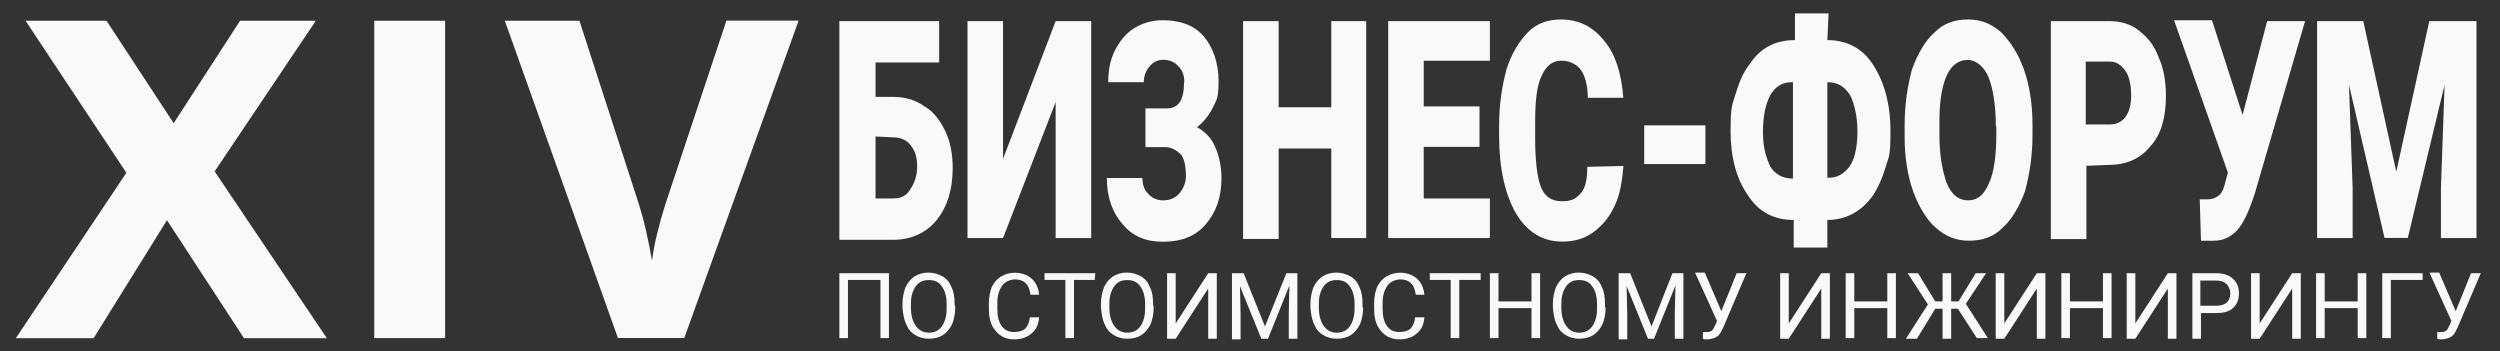
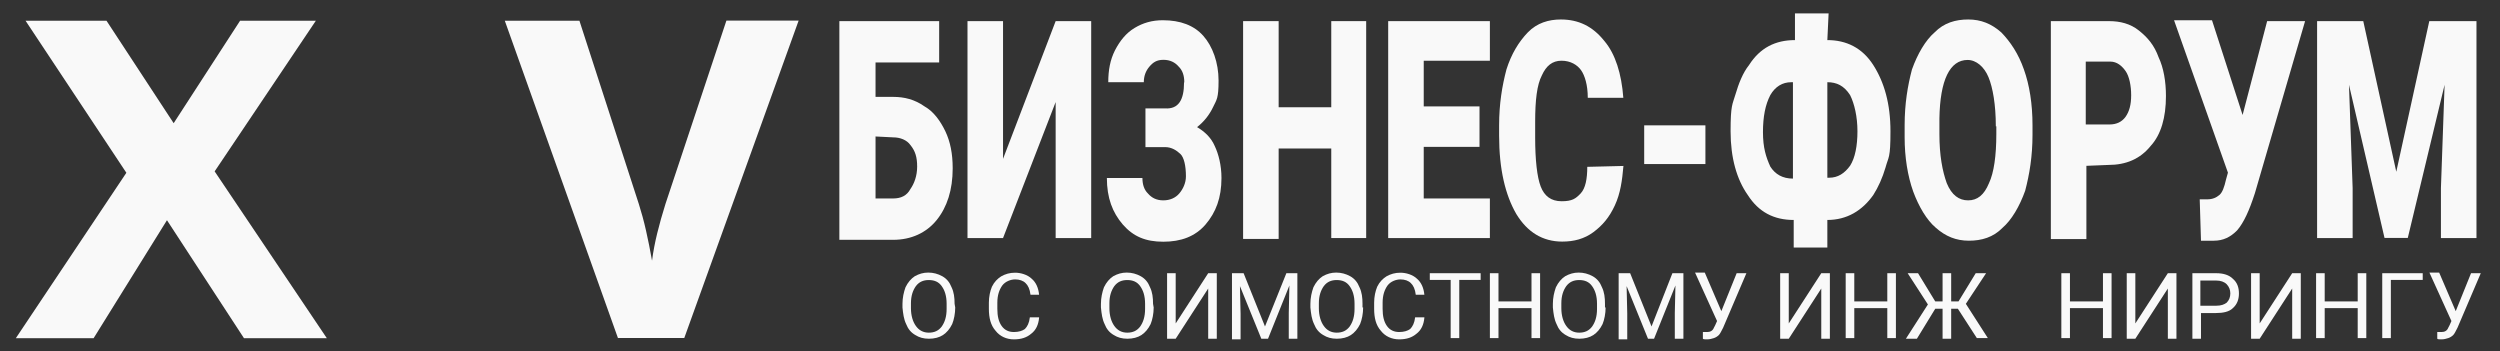
<svg xmlns="http://www.w3.org/2000/svg" id="Layer_2" version="1.1" viewBox="0 0 1976.5 277.5">
  <rect x="0" y="0" width="1976.5" height="277.5" fill="#333333" stroke="none" />
  <defs>
    <style>
      .st0 {
        fill: #f9f9f9;
      }
    </style>
  </defs>
  <g>
    <g>
      <path class="st0" d="M742.1,49.4h-49.9v27.2h14c8.7,0,16.9,2,24.7,7.5,7.3,4.1,12.6,11.6,16.5,19.7,3.9,8.2,5.8,17.7,5.8,29.3,0,17-4.4,30.6-12.6,40.8-8.2,10.2-20.3,15.7-34.4,15.7h-42.6V16.7h78.9v32.7h-.5ZM692.2,107.9v49h14c5.8,0,10.7-2,13.6-7.5,2.9-4.1,5.3-10.2,5.3-17.7s-1.5-12.3-5.3-17c-2.9-4.1-8.2-6.1-13.6-6.1l-14-.7h0Z" />
      <path class="st0" d="M834.6,16.7h28.1v171.5h-28.1v-107.5l-41.6,107.5h-28.1V16.7h28.1v108.9l41.6-108.9Z" />
      <path class="st0" d="M936.3,65c0-5.4-1.5-9.5-4.4-12.3-2.9-3.4-6.8-5.4-12.1-5.4s-8.2,2-11.1,5.4c-2.9,3.4-4.4,7.5-4.4,12.3h-28.1c0-9.5,1.5-17.7,5.3-25.2,3.9-7.5,8.7-13.6,15.5-17.7,6.8-4.1,14-6.1,22.3-6.1,14,0,24.7,4.1,32,12.3,7.3,8.2,12.1,21.1,12.1,35.4s-1.5,15-4.4,21.1c-2.9,6.1-7.3,11.6-12.6,15.7,5.8,3.4,11.1,8.2,14,15,2.9,6.1,5.3,15,5.3,25.2,0,15.7-4.4,27.2-12.6,36.8-8.2,9.5-19.4,13.6-33.4,13.6s-23.7-4.1-32-13.6c-8.2-9.5-12.6-21.1-12.6-36.8h28.1c0,5.4,1.5,9.5,4.4,12.3,2.9,3.4,6.8,5.4,12.1,5.4s9.7-2,12.6-5.4c2.9-3.4,5.3-8.2,5.3-13.6,0-8.2-1.5-15-4.4-17.7-2.9-2.7-6.8-5.4-12.1-5.4h-15.5v-30.6h15.5c10.7.7,15-6.8,15-20.4Z" />
      <path class="st0" d="M1080.1,188.2h-27.6v-70.8h-41.6v71.5h-28.1V16.7h28.1v68.1h41.6V16.7h27.6v171.5Z" />
      <path class="st0" d="M1169.7,116.1h-44.1v40.8h52.3v31.3h-80.4V16.7h80.4v31.3h-52.3v36.1h44.1v32Z" />
      <path class="st0" d="M1283.5,131.1c-1,11.6-2.4,21.8-6.8,31.3-4.4,9.5-9.7,15.7-16.9,21.1-7.3,5.4-15.5,7.5-24.7,7.5-15.5,0-27.6-7.5-36.3-21.8-8.7-15-13.6-35.4-13.6-61.9v-8.2c0-17,2.4-31.3,5.8-44.2,3.9-12.3,9.7-21.8,16.9-29.3,7.3-7.5,16.5-10.2,26.1-10.2,14,0,25.2,5.4,34.4,17,8.7,10.2,13.6,25.9,15,44.9h-28.1c0-10.2-2.4-17.7-5.3-21.8-2.9-4.1-8.2-7.5-15.5-7.5s-12.1,4.1-15.5,11.6c-3.9,7.5-5.3,19.7-5.3,36.8v12.3c0,17.7,1.5,31.3,4.4,38.8,2.9,7.5,8.2,11.6,16.5,11.6s11.1-2,15-6.1c3.9-4.1,5.3-11.6,5.3-21.1l28.6-.7h0Z" />
      <path class="st0" d="M1348.3,129.7h-48.4v-30.6h48.4v30.6Z" />
      <path class="st0" d="M1444.7,31.7c15,0,27.6,6.1,36.3,19.7,8.7,13.6,13.6,30.6,13.6,52.4s-1.5,19.7-3.9,28.6c-2.4,8.2-5.8,15.7-9.7,21.8-8.7,12.3-20.8,19.7-36.3,19.7v21.8h-26.6v-21.8c-15.5,0-27.6-6.1-36.3-19.7-8.7-12.3-13.6-29.3-13.6-50.4s1.5-21.1,3.9-29.3c2.4-8.2,5.8-17,10.7-23.1,8.7-13.6,20.8-19.7,36.3-19.7V10.6h26.6l-1,21.1h0ZM1416.1,65c-6.8,0-12.6,3.4-16.5,10.2-3.9,7.5-5.8,17-5.8,29.3s2.4,19.7,5.8,27.2c3.9,6.1,9.7,9.5,17.9,9.5v-76.2h-1.5ZM1444.7,65v75.5h1.5c6.8,0,12.1-3.4,16.5-9.5,3.9-6.1,5.8-15.7,5.8-27.2s-2.4-21.8-5.8-28.6c-4.8-7.5-10.7-10.2-17.9-10.2Z" />
      <path class="st0" d="M1606.9,106.6c0,17-2.4,31.3-5.8,44.2-4.4,12.3-10.7,23.1-17.9,29.3-7.3,7.5-16.5,10.2-26.6,10.2s-18.4-3.4-26.1-10.2c-7.3-6.1-13.6-17-17.9-28.6-4.4-12.3-6.8-27.2-6.8-42.9v-9.5c0-17,2.4-31.3,5.8-44.2,4.4-12.3,10.7-23.1,17.9-29.3,7.3-7.5,16.5-10.2,26.6-10.2s18.4,3.4,26.1,10.2c7.3,7.5,13.6,17,17.9,29.3,4.4,12.3,6.8,27.2,6.8,44.2v7.5h0ZM1577.9,99.8c0-17-2.4-30.6-5.8-38.8-3.4-8.2-9.7-13.6-16.5-13.6-14,0-21.8,15.7-22.3,46.3v12.3c0,17,2.4,29.3,5.8,38.8,3.9,9.5,9.7,13.6,16.9,13.6s12.6-4.1,16.5-13.6c3.9-8.2,5.8-21.8,5.8-38.8v-6.1h-.5Z" />
      <path class="st0" d="M1649.5,131.1v57.9h-28.1V16.7h46c8.7,0,16.9,2,23.7,7.5,6.8,5.4,12.1,11.6,15.5,21.1,3.9,8.2,5.8,19.1,5.8,30.6,0,17-3.9,30.6-12.1,39.5-8.2,10.2-19.4,15-33.4,15l-17.4.7h0ZM1649.5,98.4h18.4c5.3,0,9.7-2,12.6-6.1,2.9-4.1,4.4-9.5,4.4-17s-1.5-15-4.4-19.1c-2.9-4.1-6.8-7.5-12.1-7.5h-19.4v49.7h.5Z" />
      <path class="st0" d="M1773,90.9h0l19.4-74.2h30l-39.7,136.1c-4.4,13.6-8.7,23.1-14,29.3-5.3,5.4-11.1,8.2-18.4,8.2h-10.2l-1-32.7h5.8c4.4,0,7.3-1.4,9.7-3.4,2.4-2,3.9-6.1,5.3-12.3l1.5-5.4-42.6-120.5h30l24.2,74.9Z" />
      <path class="st0" d="M1868.4,16.7l26.1,119.1,26.1-119.1h37.3v171.5h-28.1v-39.5l2.9-81.7-29.1,121.1h-18.4l-28.1-121.1,2.9,81.7v39.5h-28.1V16.7h36.3Z" />
    </g>
    <g>
-       <path class="st0" d="M702.9,267.3h-6.8v-46h-25.7v46h-6.8v-51.3h39.2v51.3Z" />
      <path class="st0" d="M755.2,243.1c0,4.8-1,9.7-2.4,13.1-1.9,3.9-4.4,6.8-7.3,8.7-2.9,1.9-6.8,2.9-11.1,2.9s-7.7-1-10.7-2.9c-3.4-1.9-5.8-4.8-7.3-8.7-1.9-3.9-2.4-8.2-2.9-13.1v-2.9c0-4.8,1-9.2,2.4-13.1,1.9-3.9,4.4-6.8,7.3-8.7,3.4-1.9,6.8-2.9,10.7-2.9s7.7,1,11.1,2.9c3.4,1.9,5.8,4.8,7.3,8.7,1.9,3.9,2.4,8.2,2.4,13.1l.5,2.9h0ZM748.4,240.2c0-6.3-1.5-10.7-3.9-14-2.4-3.4-5.8-4.8-10.2-4.8s-7.7,1.5-10.2,4.8c-2.4,3.4-3.9,7.7-3.9,13.6v3.9c0,5.8,1.5,10.7,3.9,14,2.4,3.4,5.8,5.3,10.2,5.3s7.7-1.5,10.2-4.8c2.4-3.4,3.9-7.7,3.9-14v-3.9Z" />
      <path class="st0" d="M821.5,251.3c-.5,5.3-2.4,9.7-6.3,12.6-3.4,2.9-7.7,4.4-13.6,4.4s-11.1-2.4-14.5-6.8c-3.9-4.4-5.3-10.2-5.3-17.4v-4.8c0-4.8,1-9.2,2.4-12.6,1.9-3.9,4.4-6.3,7.3-8.2,3.4-1.9,6.8-2.9,11.1-2.9s9.7,1.5,13.1,4.8c3.4,2.9,5.3,7.3,5.8,12.6h-6.8c-.5-4.4-1.9-7.3-3.9-9.2-1.9-1.9-4.8-2.9-8.2-2.9s-7.7,1.5-10.2,4.8c-2.4,3.4-3.9,7.7-3.9,13.6v4.8c0,5.8,1,10.2,3.4,13.6,2.4,3.4,5.8,4.8,9.7,4.8s6.8-1,8.7-2.4c1.9-1.9,3.4-4.8,3.9-9.2h7.3s0,.5,0,.5Z" />
-       <path class="st0" d="M865.6,221.3h-16.5v46h-6.8v-46h-16.5v-5.3h40.2l-.5,5.3h0Z" />
      <path class="st0" d="M912.1,243.1c0,4.8-1,9.7-2.4,13.1-1.9,3.9-4.4,6.8-7.3,8.7-2.9,1.9-6.8,2.9-11.1,2.9s-7.7-1-10.7-2.9c-3.4-1.9-5.8-4.8-7.3-8.7-1.9-3.9-2.4-8.2-2.9-13.1v-2.9c0-4.8,1-9.2,2.4-13.1,1.9-3.9,4.4-6.8,7.3-8.7,3.4-1.9,6.8-2.9,10.7-2.9s7.7,1,11.1,2.9c3.4,1.9,5.8,4.8,7.3,8.7,1.9,3.9,2.4,8.2,2.4,13.1l.5,2.9h0ZM905.3,240.2c0-6.3-1.5-10.7-3.9-14-2.4-3.4-5.8-4.8-10.2-4.8s-7.7,1.5-10.2,4.8c-2.4,3.4-3.9,7.7-3.9,13.6v3.9c0,5.8,1.5,10.7,3.9,14,2.4,3.4,5.8,5.3,10.2,5.3s7.7-1.5,10.2-4.8c2.4-3.4,3.9-7.7,3.9-14v-3.9Z" />
      <path class="st0" d="M955.2,216h6.8v51.8h-6.8v-39.7l-25.7,39.7h-6.8v-51.8h6.8v39.7l25.7-39.7Z" />
      <path class="st0" d="M983.2,216l16.9,42.1,16.9-42.1h8.7v51.8h-6.8v-20.3l.5-21.8-16.9,42.1h-5.3l-16.9-41.6.5,21.8v20.3h-6.8v-52.3h9.2Z" />
      <path class="st0" d="M1077.7,243.1c0,4.8-1,9.7-2.4,13.1-1.9,3.9-4.4,6.8-7.3,8.7-2.9,1.9-6.8,2.9-11.1,2.9s-7.7-1-10.7-2.9c-3.4-1.9-5.8-4.8-7.3-8.7-1.9-3.9-2.4-8.2-2.9-13.1v-2.9c0-4.8,1-9.2,2.4-13.1,1.9-3.9,4.4-6.8,7.3-8.7,3.4-1.9,6.8-2.9,10.7-2.9s7.7,1,11.1,2.9c3.4,1.9,5.8,4.8,7.3,8.7,1.9,3.9,2.4,8.2,2.4,13.1v2.9h.5ZM1070.9,240.2c0-6.3-1.5-10.7-3.9-14-2.4-3.4-5.8-4.8-10.2-4.8s-7.7,1.5-10.2,4.8c-2.4,3.4-3.9,7.7-3.9,13.6v3.9c0,5.8,1.5,10.7,3.9,14,2.4,3.4,5.8,5.3,10.2,5.3s7.7-1.5,10.2-4.8c2.4-3.4,3.9-7.7,3.9-14v-3.9Z" />
      <path class="st0" d="M1126.1,251.3c-.5,5.3-2.4,9.7-6.3,12.6-3.4,2.9-7.7,4.4-13.6,4.4s-11.1-2.4-14.5-6.8c-3.9-4.4-5.3-10.2-5.3-17.4v-4.8c0-4.8,1-9.2,2.4-12.6,1.9-3.9,4.4-6.3,7.3-8.2,3.4-1.9,6.8-2.9,11.1-2.9s9.7,1.5,13.1,4.8c3.4,2.9,5.3,7.3,5.8,12.6h-6.8c-.5-4.4-1.9-7.3-3.9-9.2-1.9-1.9-4.8-2.9-8.2-2.9s-7.7,1.5-10.2,4.8c-2.4,3.4-3.9,7.7-3.9,13.6v4.8c0,5.8,1,10.2,3.4,13.6,2.4,3.4,5.8,4.8,9.7,4.8s6.8-1,8.7-2.4c1.9-1.9,3.4-4.8,3.9-9.2h7.3v.5h0Z" />
      <path class="st0" d="M1170.2,221.3h-16.5v46h-6.8v-46h-16.5v-5.3h40.2v5.3h-.5Z" />
      <path class="st0" d="M1217.6,267.3h-6.8v-23.7h-26.1v23.7h-6.8v-51.3h6.8v22.3h26.1v-22.3h6.8v51.3Z" />
      <path class="st0" d="M1269.4,243.1c0,4.8-1,9.7-2.4,13.1-1.9,3.9-4.4,6.8-7.3,8.7-2.9,1.9-6.8,2.9-11.1,2.9s-7.7-1-10.7-2.9c-3.4-1.9-5.8-4.8-7.3-8.7-1.9-3.9-2.4-8.2-2.9-13.1v-2.9c0-4.8,1-9.2,2.4-13.1,1.9-3.9,4.4-6.8,7.3-8.7,3.4-1.9,6.8-2.9,10.7-2.9s7.7,1,11.1,2.9c3.4,1.9,5.8,4.8,7.3,8.7,1.9,3.9,2.4,8.2,2.4,13.1v2.9h.5ZM1262.6,240.2c0-6.3-1.5-10.7-3.9-14-2.4-3.4-5.8-4.8-10.2-4.8s-7.7,1.5-10.2,4.8c-2.4,3.4-3.9,7.7-3.9,13.6v3.9c0,5.8,1.5,10.7,3.9,14,2.4,3.4,5.8,5.3,10.2,5.3s7.7-1.5,10.2-4.8c2.4-3.4,3.9-7.7,3.9-14v-3.9Z" />
      <path class="st0" d="M1288.8,216l16.9,42.1,16.5-42.1h8.7v51.8h-6.8v-20.3l.5-21.8-16.9,42.1h-4.8l-16.9-41.6.5,21.8v20.3h-6.8v-52.3h9.2Z" />
      <path class="st0" d="M1360.9,246l12.1-30h7.7l-18.4,43.1c-1.5,2.9-2.4,4.8-3.4,5.8-1,1-2.4,1.9-3.9,2.4-1.5.5-3.4,1-5.3,1s-2.9,0-3.4-.5v-5.3h3.4c2.4,0,4.4-1,5.3-3.4l1-1.9,1.5-3.4-17.4-38.3h7.7l13.1,30.5Z" />
      <path class="st0" d="M1439.9,216h6.8v51.8h-6.8v-39.7l-25.7,39.7h-6.8v-51.8h6.8v39.7l25.7-39.7Z" />
      <path class="st0" d="M1498.9,267.3h-6.8v-23.7h-26.1v23.7h-6.8v-51.3h6.8v22.3h26.1v-22.3h6.8v51.3Z" />
      <path class="st0" d="M1547.9,244.1h-5.3v23.7h-6.8v-23.7h-5.8l-14.5,23.7h-8.7l17.4-27.1-16-24.7h8.2l13.6,22.3h5.8v-22.3h6.8v22.3h5.8l13.6-22.3h8.2l-16,24.2,17.4,27.1h-8.7l-15-23.2Z" />
-       <path class="st0" d="M1610.3,216h6.8v51.8h-6.8v-39.7l-25.7,39.7h-6.8v-51.8h6.8v39.7l25.7-39.7Z" />
      <path class="st0" d="M1669.4,267.3h-6.8v-23.7h-26.1v23.7h-6.8v-51.3h6.8v22.3h26.1v-22.3h6.8v51.3Z" />
      <path class="st0" d="M1713.9,216h6.8v51.8h-6.8v-39.7l-25.7,39.7h-6.8v-51.8h6.8v39.7l25.7-39.7Z" />
      <path class="st0" d="M1740.1,247.5v20.3h-6.8v-51.8h18.9c5.8,0,10.2,1.5,13.1,4.4,3.4,2.9,4.8,6.8,4.8,11.6s-1.5,8.7-4.8,11.6c-2.9,2.9-7.7,3.9-13.6,3.9h-11.6ZM1740.1,241.7h12.1c3.9,0,6.3-1,8.2-2.4,1.9-1.9,2.9-4.4,2.9-7.3s-1-5.3-2.9-7.3c-1.9-1.9-4.8-2.9-8.2-2.9h-12.6v19.9h.5Z" />
      <path class="st0" d="M1812.2,216h6.8v51.8h-6.8v-39.7l-25.7,39.7h-6.8v-51.8h6.8v39.7l25.7-39.7Z" />
      <path class="st0" d="M1870.8,267.3h-6.8v-23.7h-26.1v23.7h-6.8v-51.3h6.8v22.3h26.1v-22.3h6.8v51.3Z" />
      <path class="st0" d="M1915.4,221.3h-25.2v46h-6.8v-51.3h32v5.3Z" />
      <path class="st0" d="M1941.5,246l12.1-30h7.7l-18.4,43.1c-1.5,2.9-2.4,4.8-3.4,5.8-1,1-2.4,1.9-3.9,2.4-1.5.5-3.4,1-5.3,1s-2.9,0-3.4-.5v-5.3h3.4c2.4,0,4.4-1,5.3-3.4l1-1.9,1.5-3.4-17.4-38.3h7.7l13.1,30.5Z" />
    </g>
  </g>
  <g>
    <path class="st0" d="M192.9,267.4l-60.9-93.3-58,93.3H12.5l87.4-130.8L20.2,16.4h64l53.1,81,52.5-81h59.9l-80,119.1,88.7,131.9h-65.6Z" />
-     <path class="st0" d="M295.9,267.4V16.4h56v250.9h-56Z" />
    <path class="st0" d="M488.6,267.4L399.1,16.4h59l47,145c2,6.3,3.9,13.2,5.6,20.7,1.7,7.5,3.3,15.5,4.8,24,.9-7.1,2.3-14.3,4.1-21.7,1.8-7.4,4-15.1,6.5-23.1l48.2-145h57.1l-90.4,250.9h-52.3Z" />
  </g>
</svg>